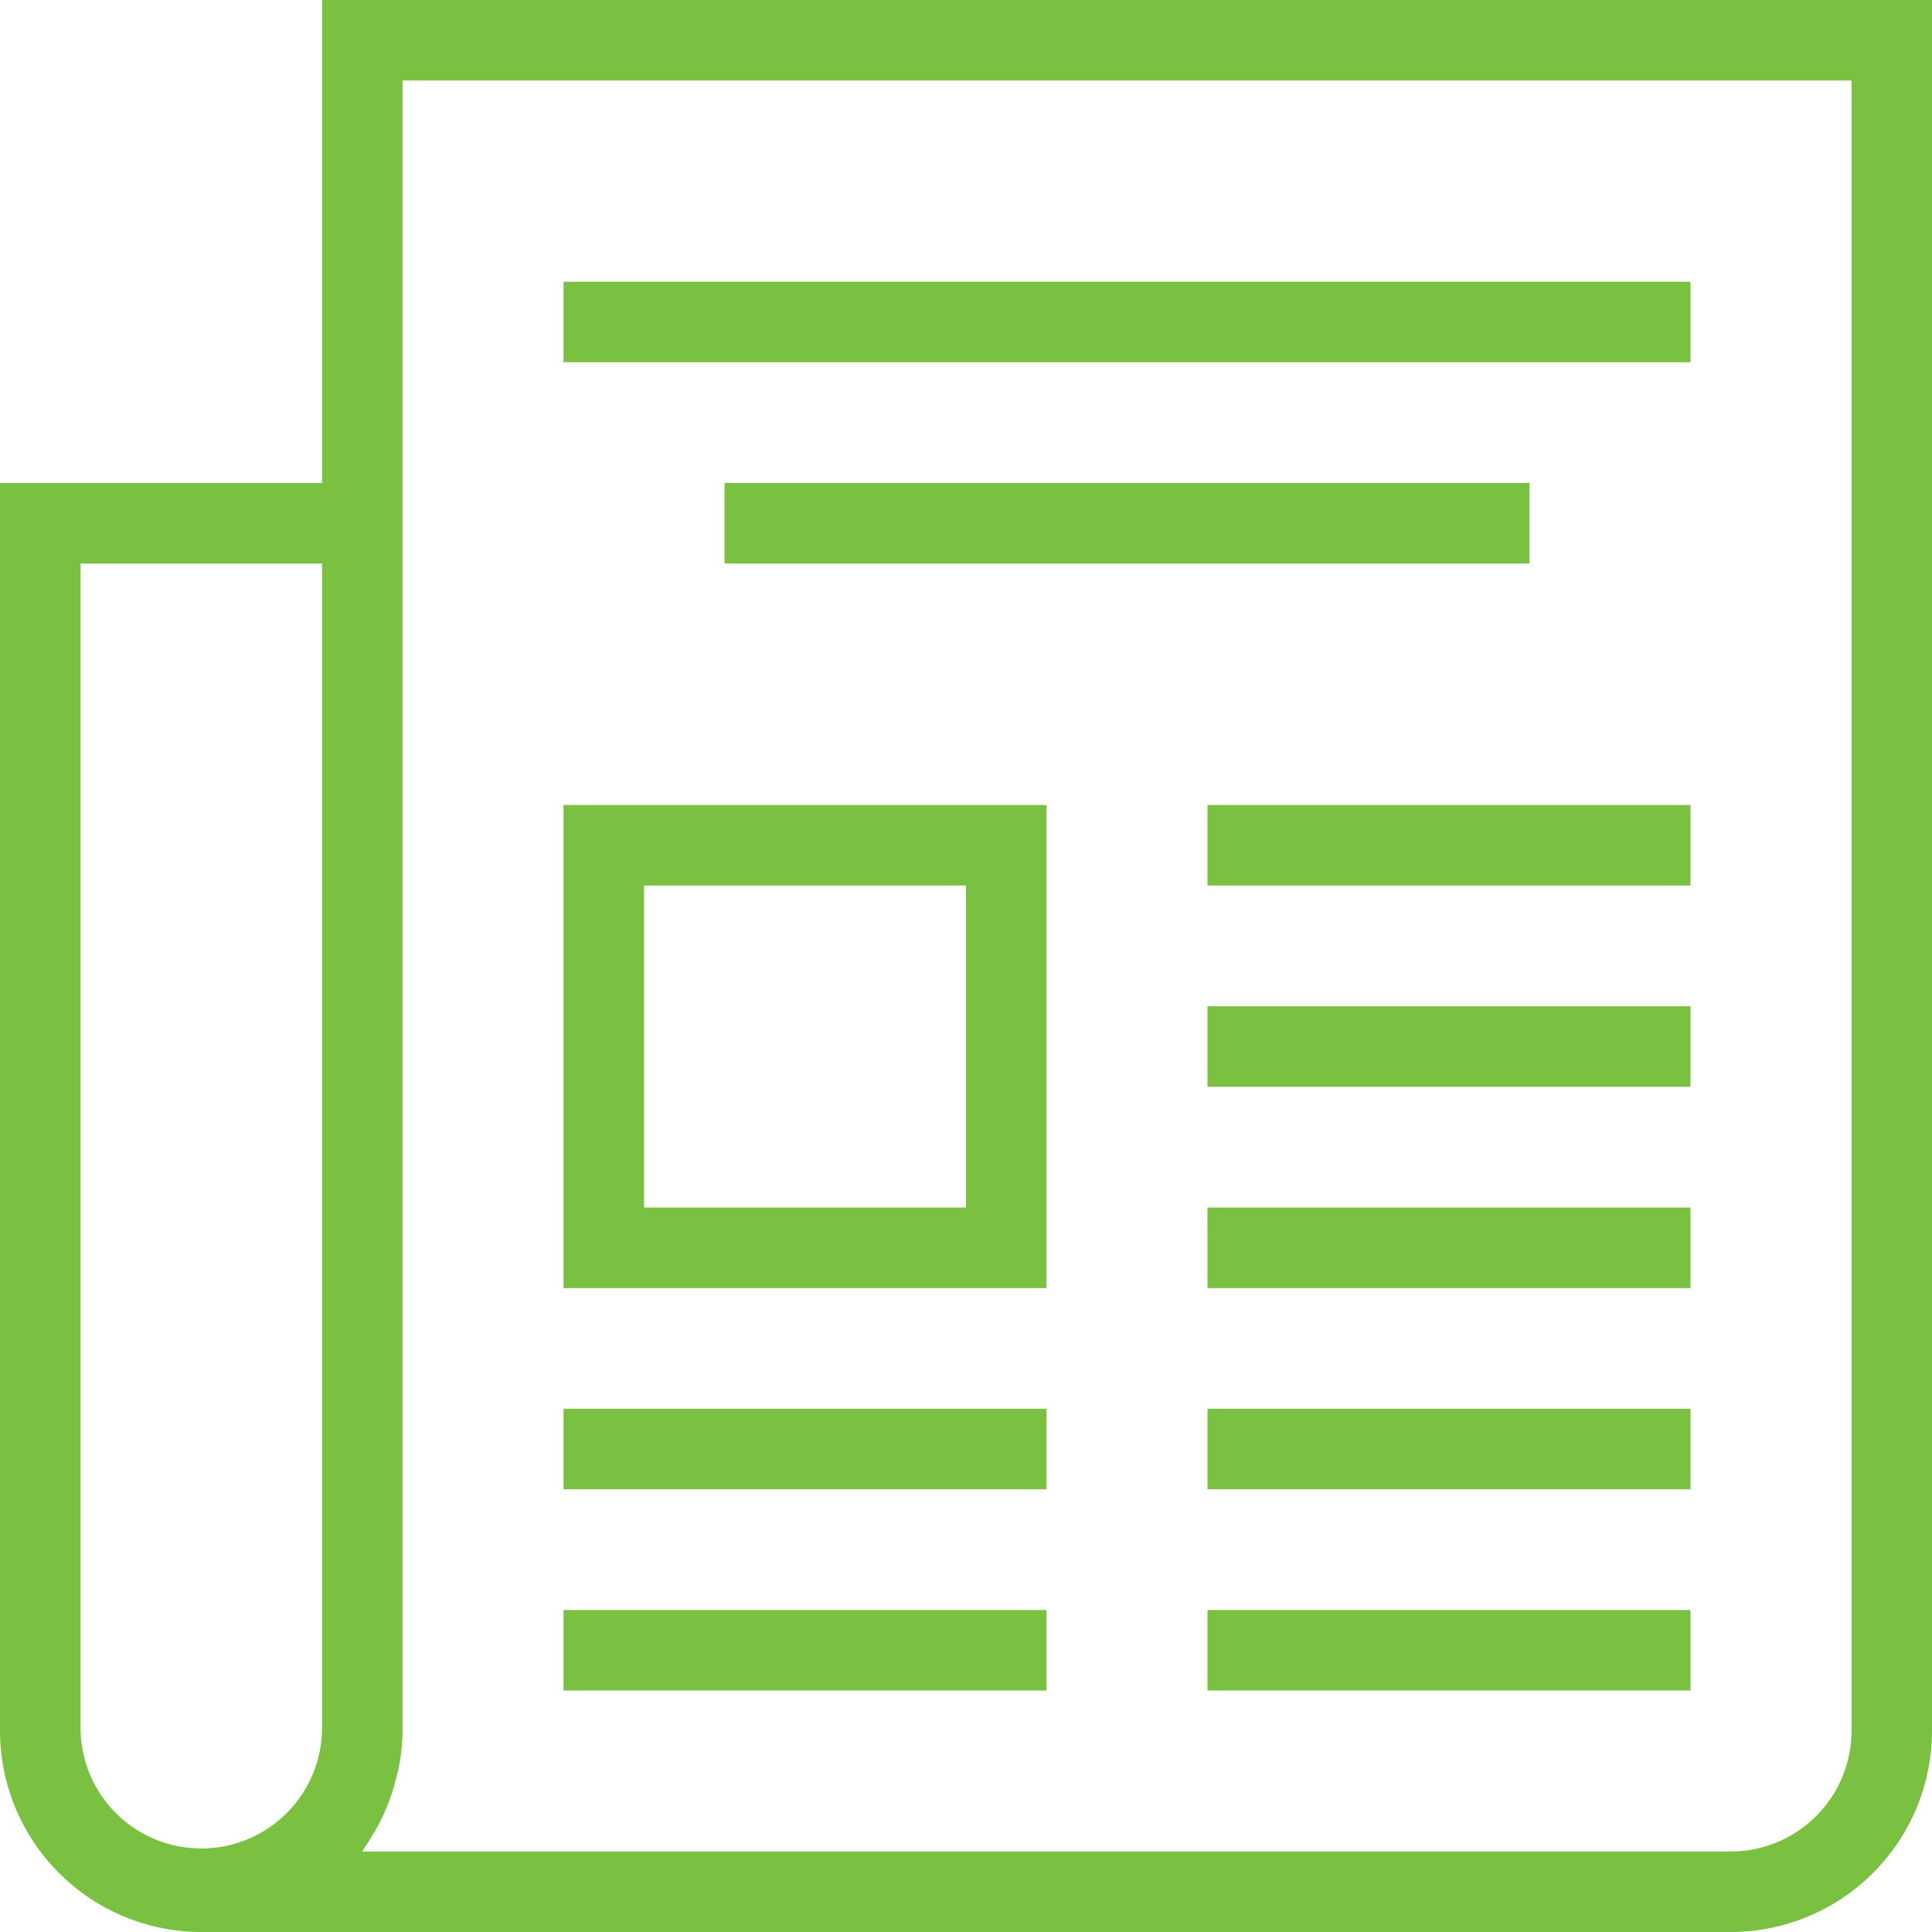
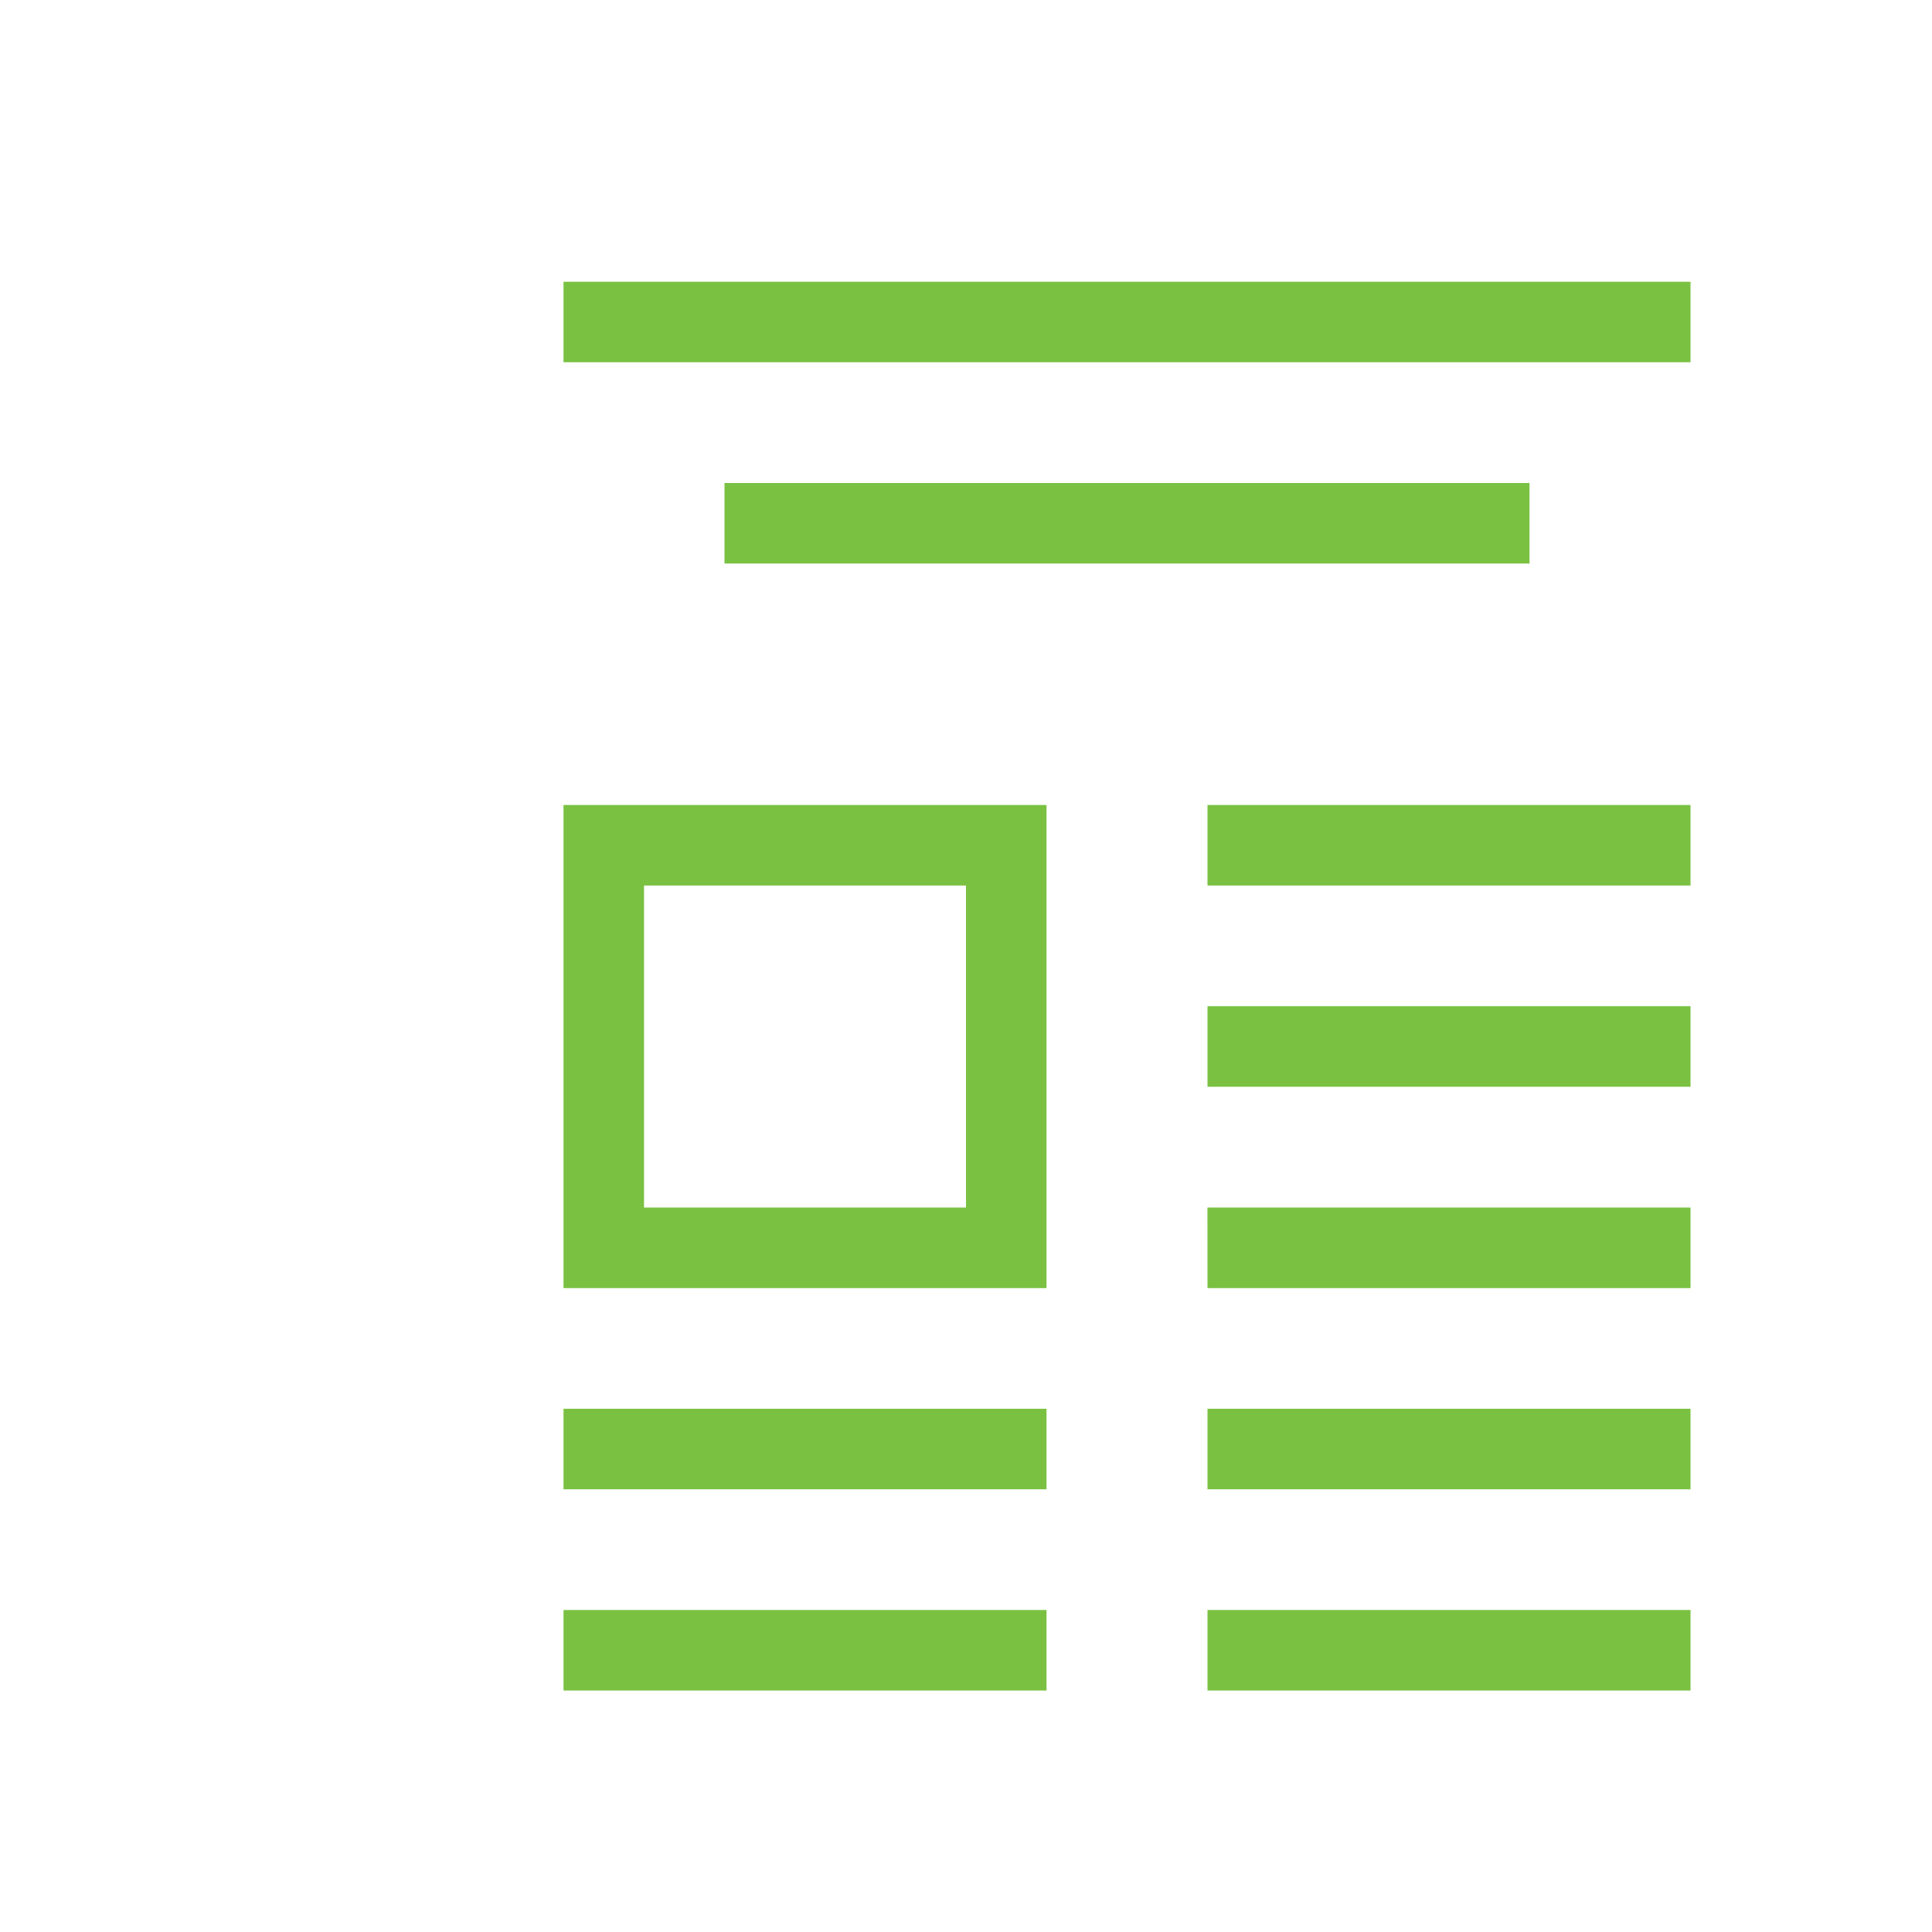
<svg xmlns="http://www.w3.org/2000/svg" width="100.024" height="100.024" viewBox="0 0 100.024 100.024">
  <g id="_5cc046c89f3bd008d29dc2192ac65488" data-name="5cc046c89f3bd008d29dc2192ac65488" transform="translate(-1 -1)">
-     <path id="Path_469" data-name="Path 469" d="M17.671,26.006H1v64.6a10.431,10.431,0,0,0,10.419,10.419H90.605a10.431,10.431,0,0,0,10.419-10.419V1H17.671Zm-12.5,64.6V30.174h12.5V90.605a6.252,6.252,0,0,1-12.5,0ZM21.838,5.168H96.857V90.605a6.259,6.259,0,0,1-6.252,6.252H19.75c.063-.081.106-.175.165-.258.119-.169.223-.346.331-.523a10.184,10.184,0,0,0,1.248-2.955c.048-.2.108-.383.146-.583a10.171,10.171,0,0,0,.2-1.932V5.168Z" transform="translate(0 0)" fill="#7ac142" />
    <path id="Path_470" data-name="Path 470" d="M15,8H73.348v4.168H15Zm8.335,10.419H65.012v4.168H23.335ZM48.341,35.09H73.348v4.168H48.341Zm0,10.419H73.348v4.168H48.341ZM40.006,35.09H15V60.1H40.006ZM35.838,55.928H19.168V39.258H35.838Zm12.5,0H73.348V60.1H48.341ZM15,66.348H40.006v4.168H15Zm33.341,0H73.348v4.168H48.341ZM15,76.767H40.006v4.168H15Zm33.341,0H73.348v4.168H48.341Z" transform="translate(15.174 7.587)" fill="#7ac142" />
  </g>
</svg>